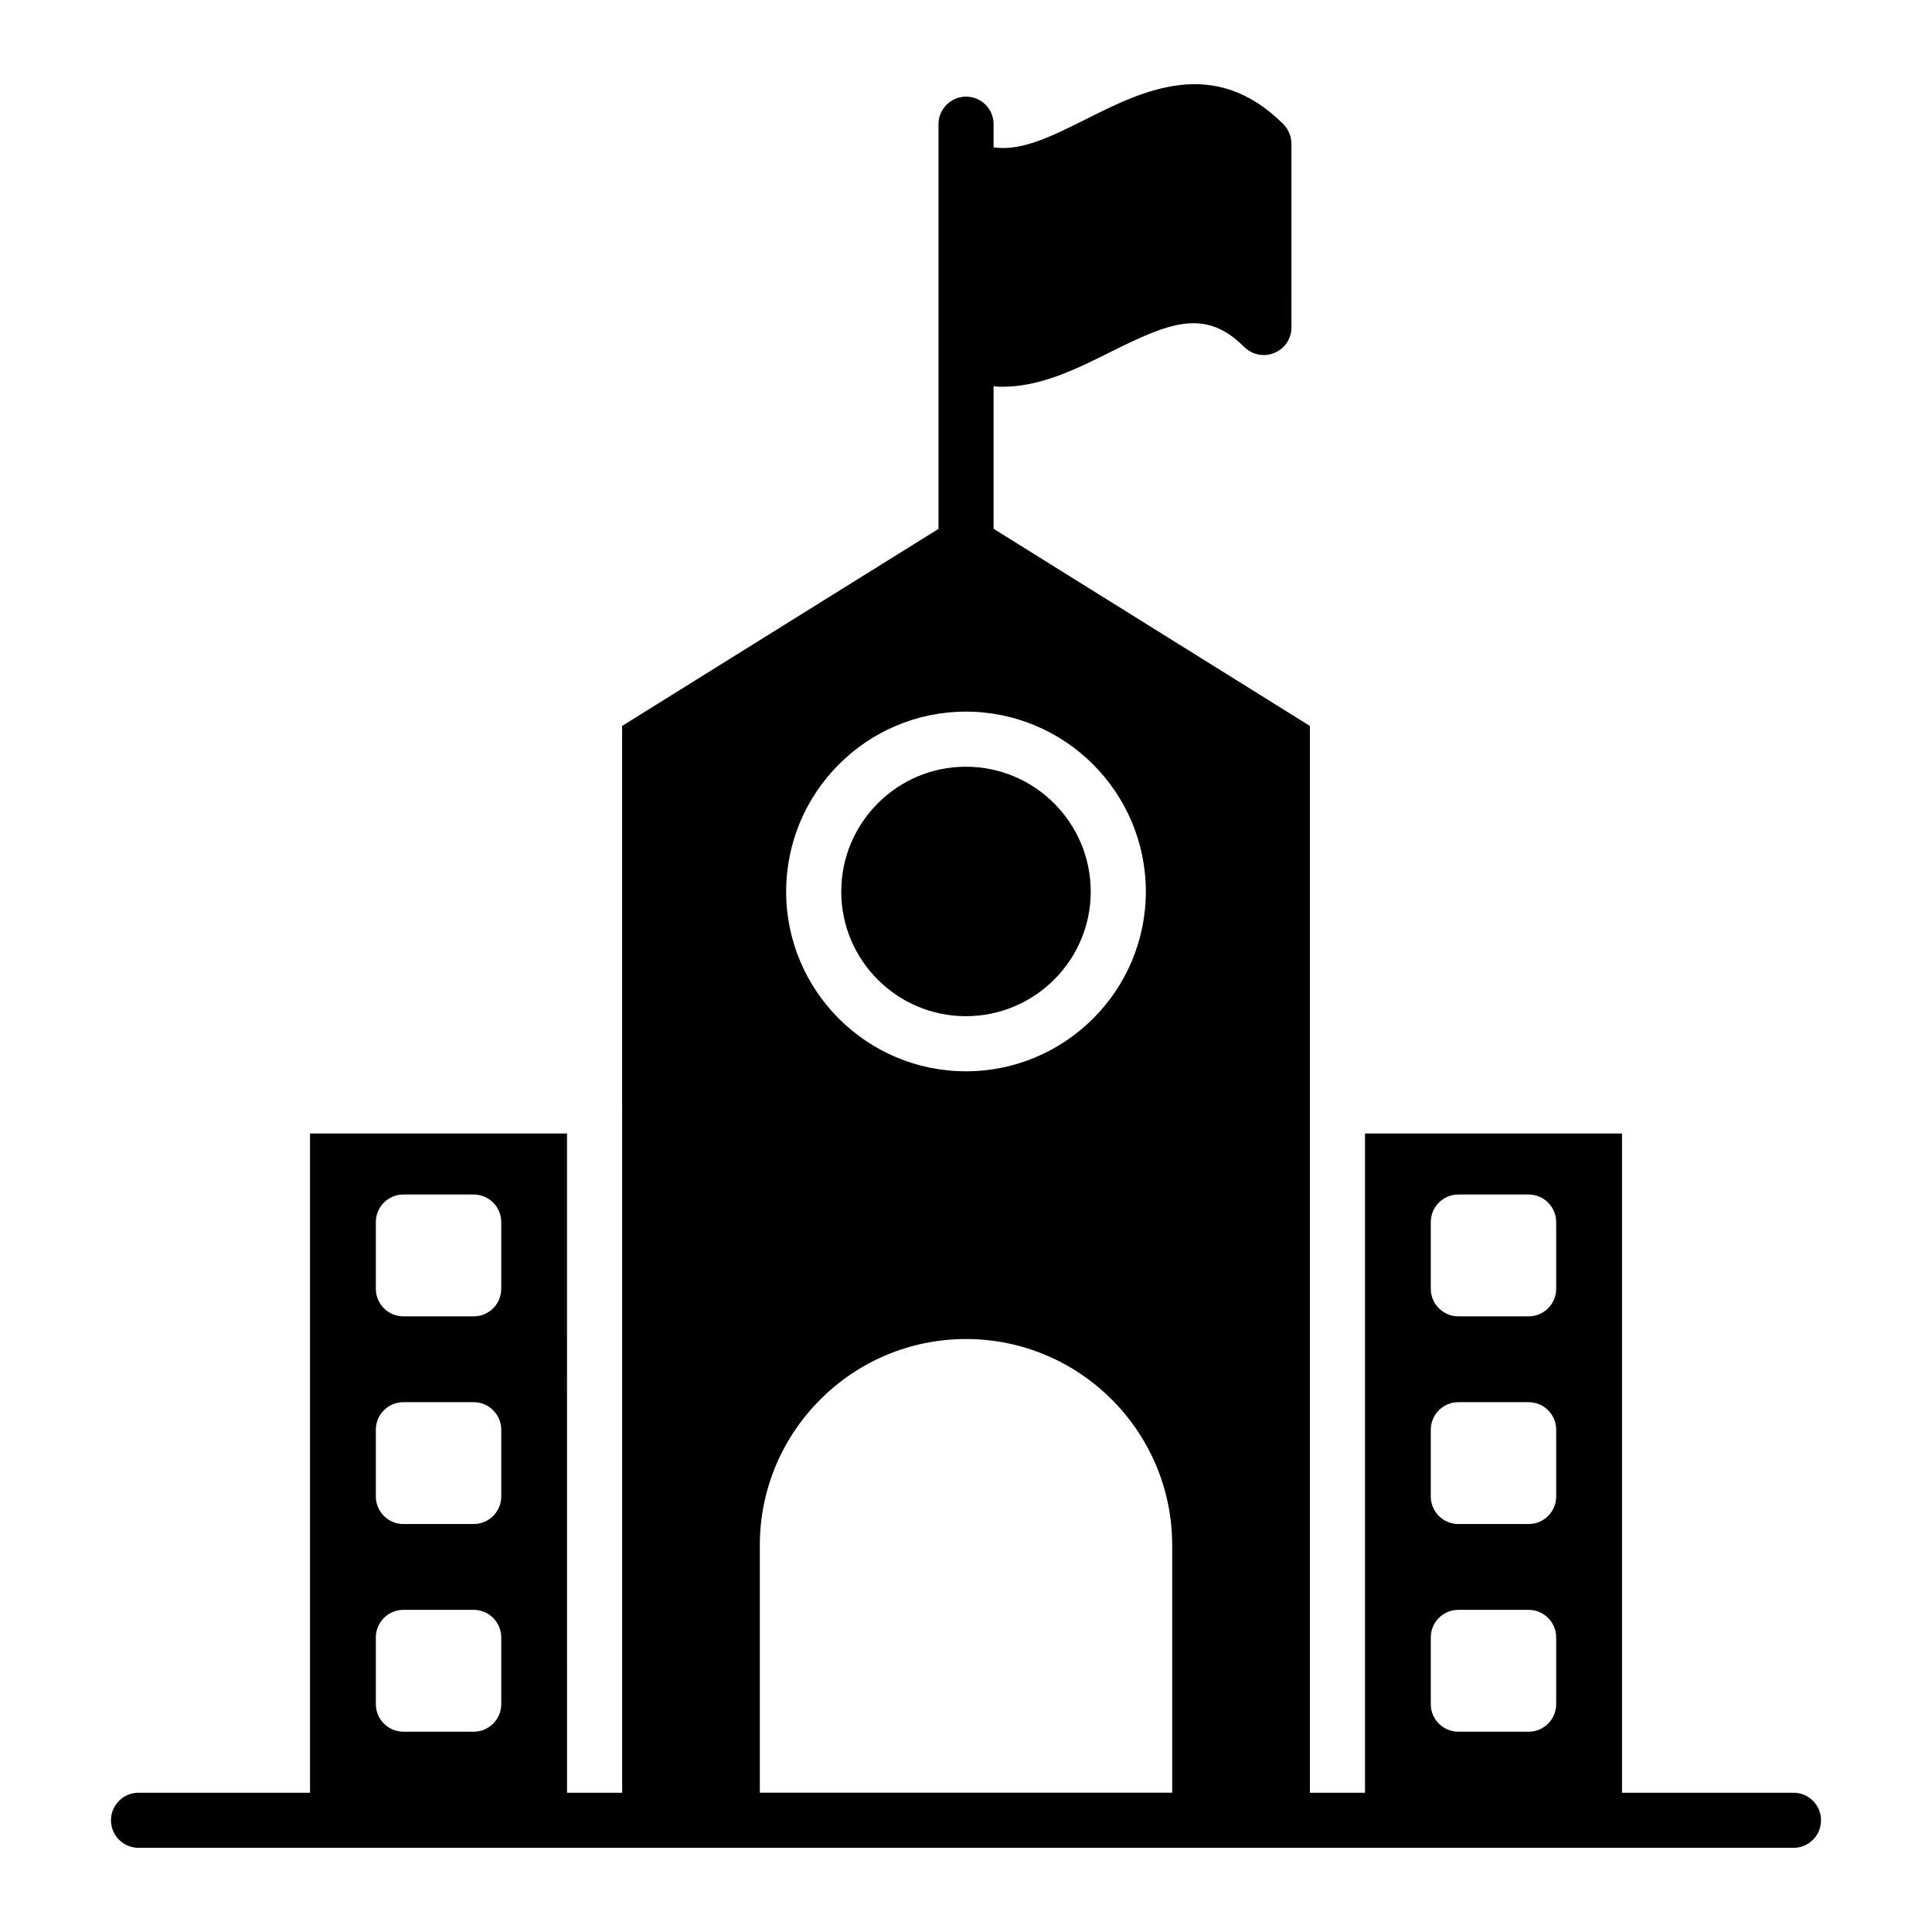
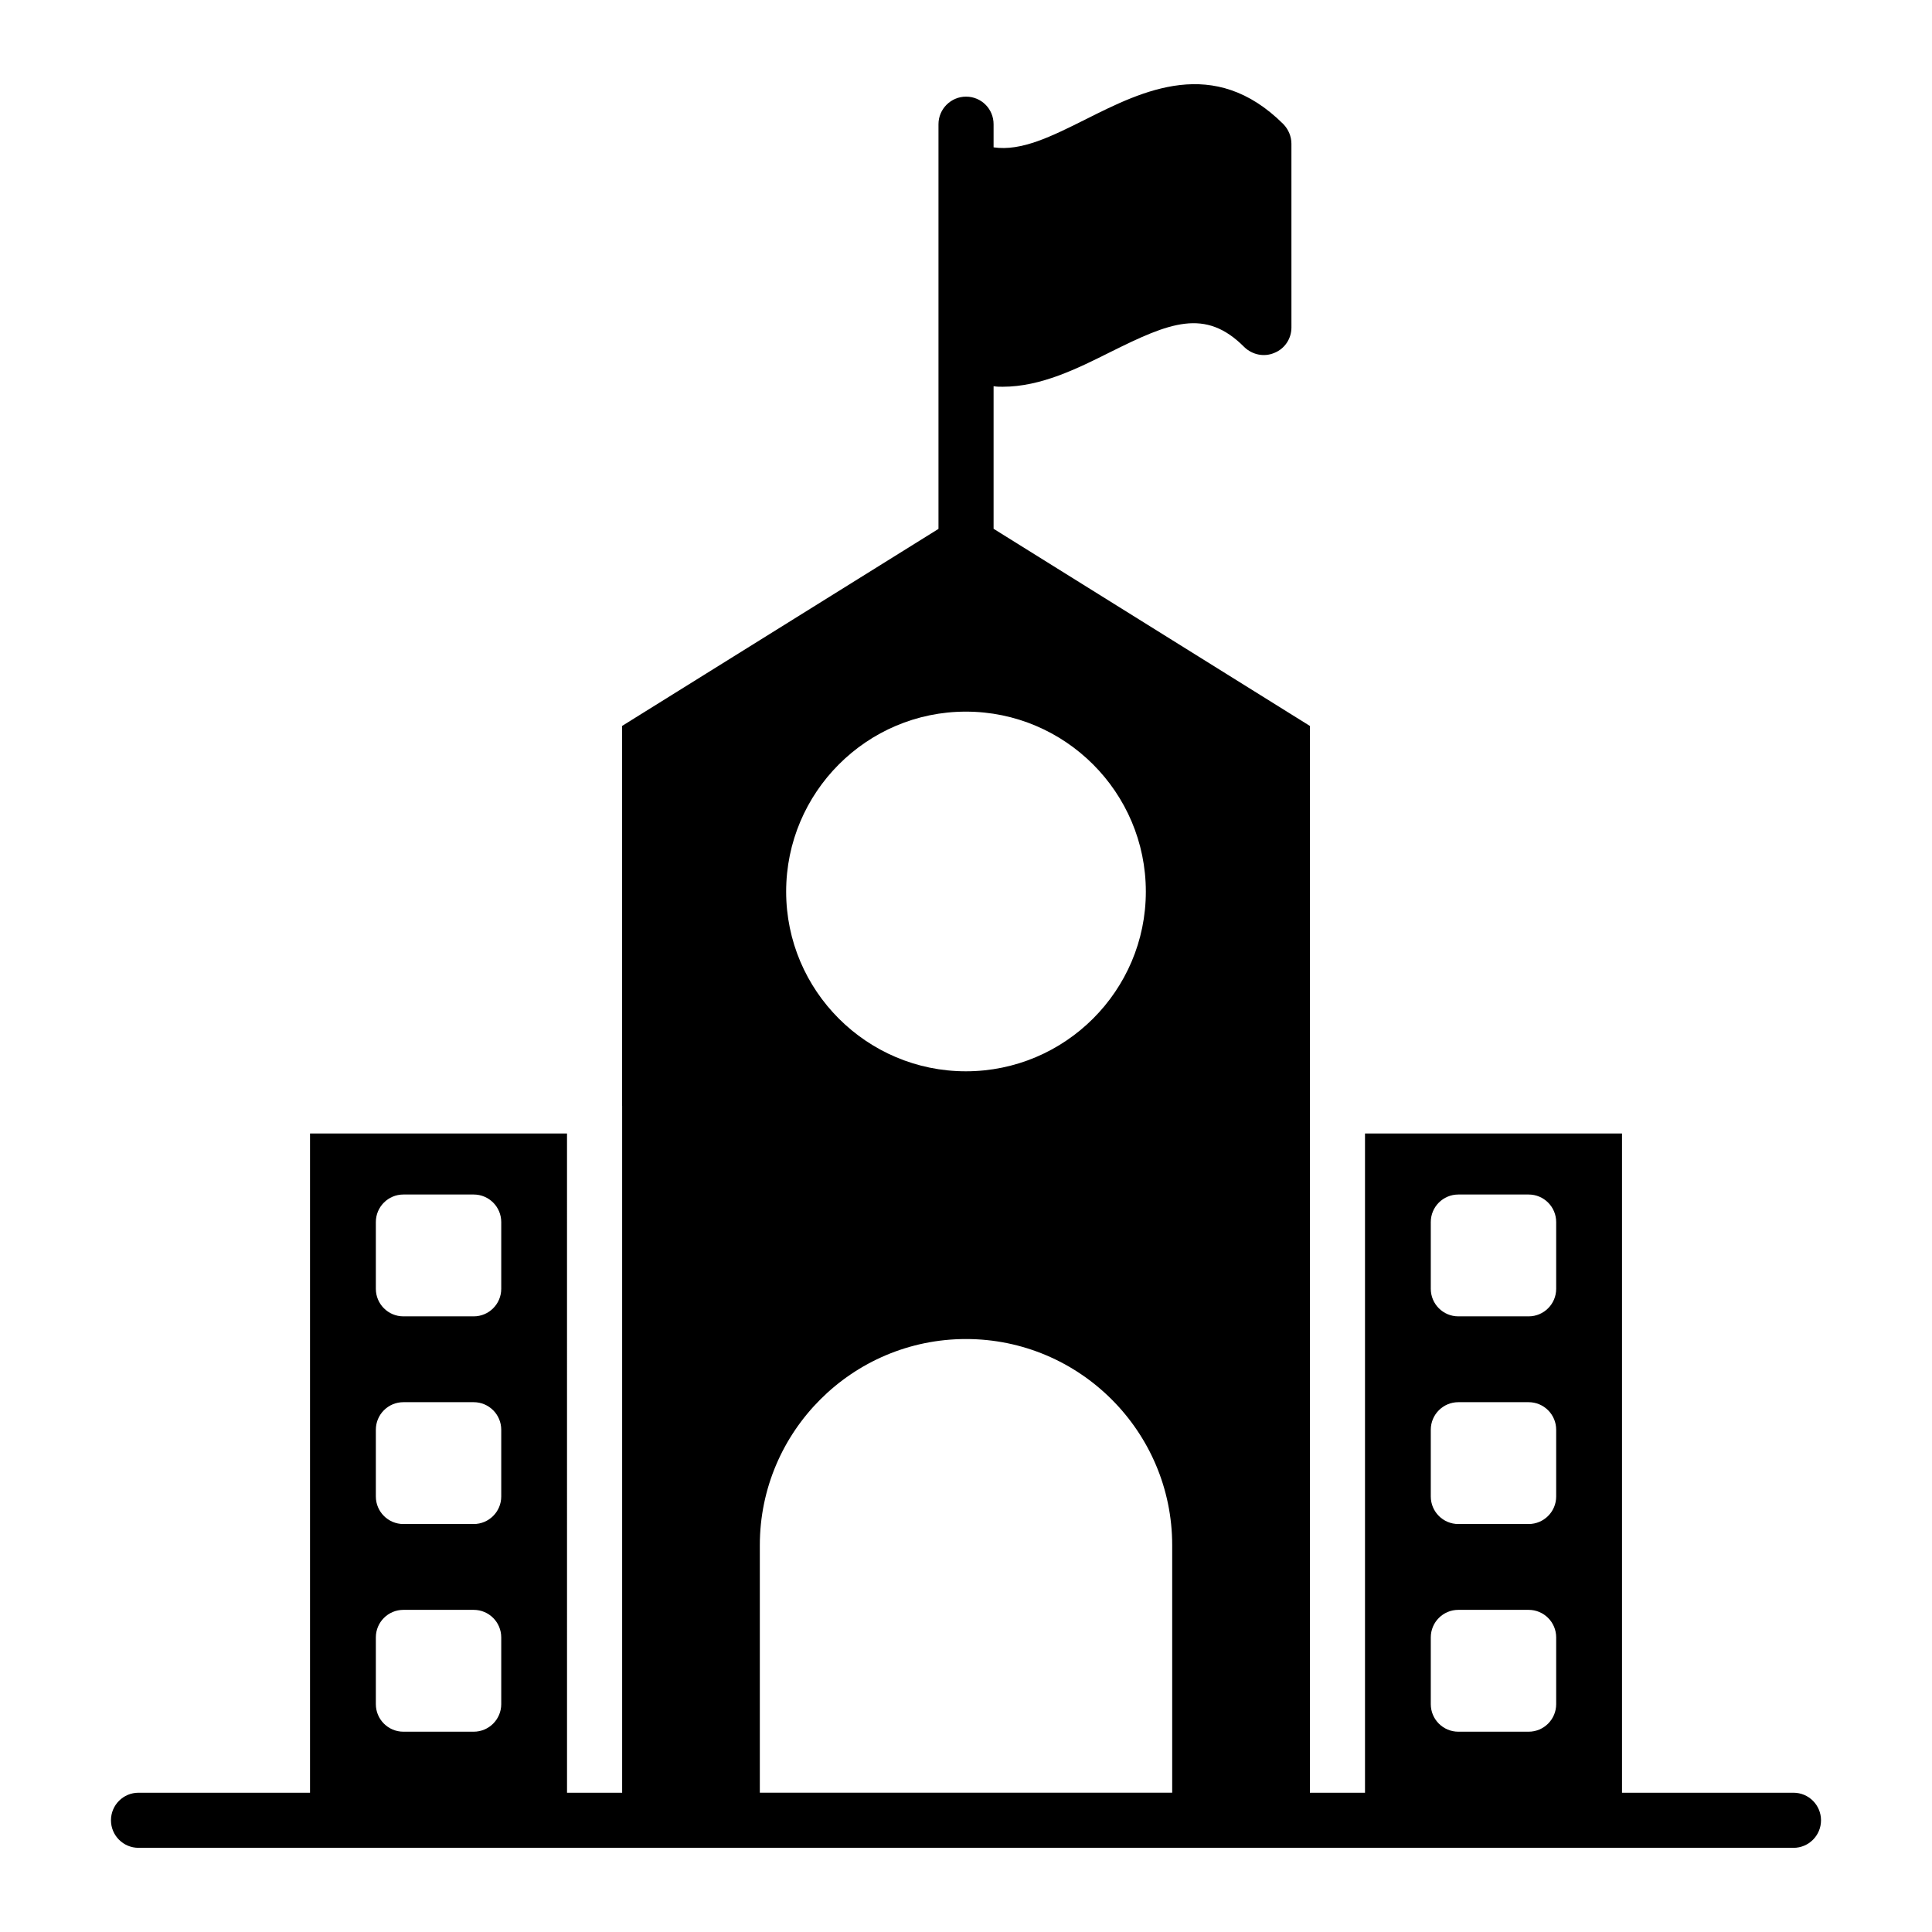
<svg xmlns="http://www.w3.org/2000/svg" fill="#000000" width="800px" height="800px" version="1.1" viewBox="144 144 512 512">
  <g>
    <path d="m619.29 619.09h-45.441v-174.7h-68.109v174.7h-14.602l-0.004-182v-100.71l-83.824-52.246v-37.785c0.801 0.145 1.605 0.145 2.41 0.145 10.148 0 19.789-4.82 28.551-9.199 15.699-7.812 25.117-11.754 35.484-1.312 2.117 2.043 5.258 2.703 7.961 1.535 2.773-1.094 4.527-3.797 4.527-6.719l-0.004-48.703c0-1.973-0.805-3.797-2.117-5.184-18.398-18.328-37.238-8.906-52.352-1.312-9.055 4.527-17.086 8.543-24.461 7.449v-6.137c0-4.016-3.215-7.301-7.301-7.301-4.016 0-7.301 3.285-7.301 7.301v107.25l-83.84 52.215v100.68c0 0.012 0.008 0.023 0.008 0.035v182h-14.609l-0.004-174.7h-68.102v174.7h-45.453c-4.035 0-7.301 3.269-7.301 7.301s3.266 7.301 7.301 7.301l438.58 0.004c4.035 0 7.301-3.269 7.301-7.301 0-4.035-3.266-7.305-7.301-7.305zm-96.117-151.23c0-4.031 3.269-7.301 7.301-7.301h18.629c4.031 0 7.301 3.269 7.301 7.301v17.688c0 4.031-3.269 7.301-7.301 7.301h-18.629c-4.031 0-7.301-3.269-7.301-7.301zm0 55.035c0-4.031 3.269-7.301 7.301-7.301h18.629c4.031 0 7.301 3.269 7.301 7.301v17.688c0 4.031-3.269 7.301-7.301 7.301h-18.629c-4.031 0-7.301-3.269-7.301-7.301zm0 55.035c0-4.031 3.269-7.301 7.301-7.301h18.629c4.031 0 7.301 3.269 7.301 7.301v17.688c0 4.031-3.269 7.301-7.301 7.301h-18.629c-4.031 0-7.301-3.269-7.301-7.301zm-279.57-110.07c0-4.031 3.269-7.301 7.301-7.301h18.629c4.031 0 7.301 3.269 7.301 7.301v17.688c0 4.031-3.269 7.301-7.301 7.301h-18.629c-4.031 0-7.301-3.269-7.301-7.301zm0 55.035c0-4.031 3.269-7.301 7.301-7.301h18.629c4.031 0 7.301 3.269 7.301 7.301v17.688c0 4.031-3.269 7.301-7.301 7.301h-18.629c-4.031 0-7.301-3.269-7.301-7.301zm0 55.035c0-4.031 3.269-7.301 7.301-7.301h18.629c4.031 0 7.301 3.269 7.301 7.301v17.688c0 4.031-3.269 7.301-7.301 7.301h-18.629c-4.031 0-7.301-3.269-7.301-7.301zm156.36-245.34c26.297 0 47.695 21.395 47.695 47.695 0 26.258-21.398 47.621-47.695 47.621-26.262 0-47.625-21.363-47.625-47.621 0.004-26.301 21.367-47.695 47.625-47.695zm-54.602 286.49v-65.582c0-30.129 24.516-54.641 54.641-54.641s54.641 24.512 54.641 54.641v65.582z" />
-     <path d="m399.96 413.3c18.246 0 33.094-14.809 33.094-33.016 0-18.246-14.844-33.094-33.094-33.094-18.211 0-33.02 14.844-33.02 33.094 0 18.207 14.809 33.016 33.02 33.016z" />
  </g>
</svg>